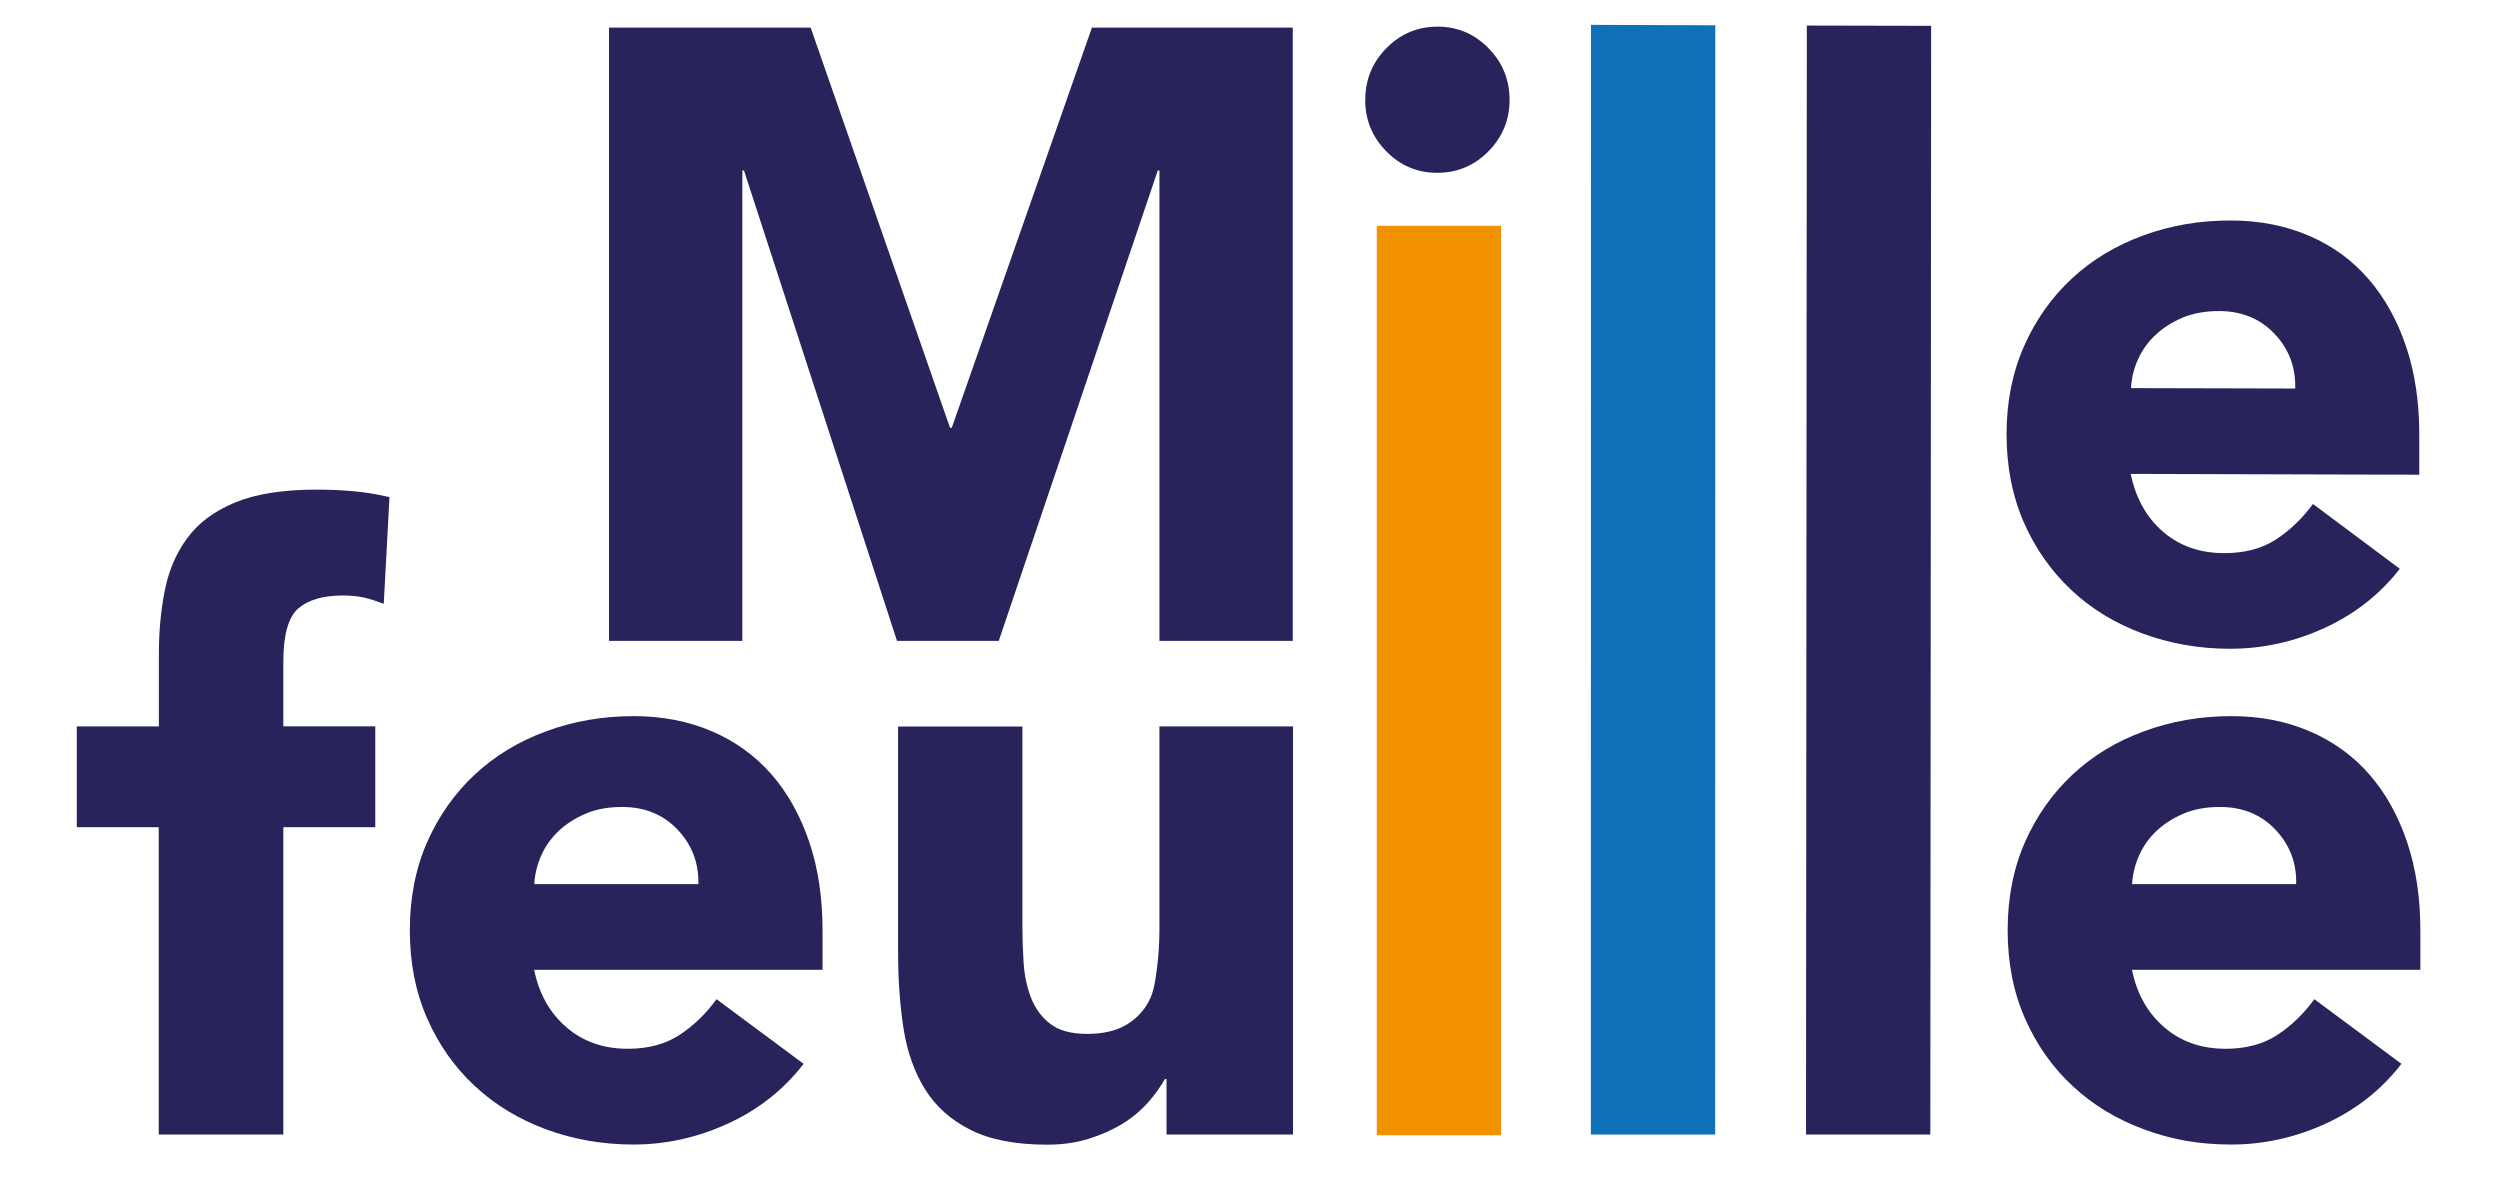
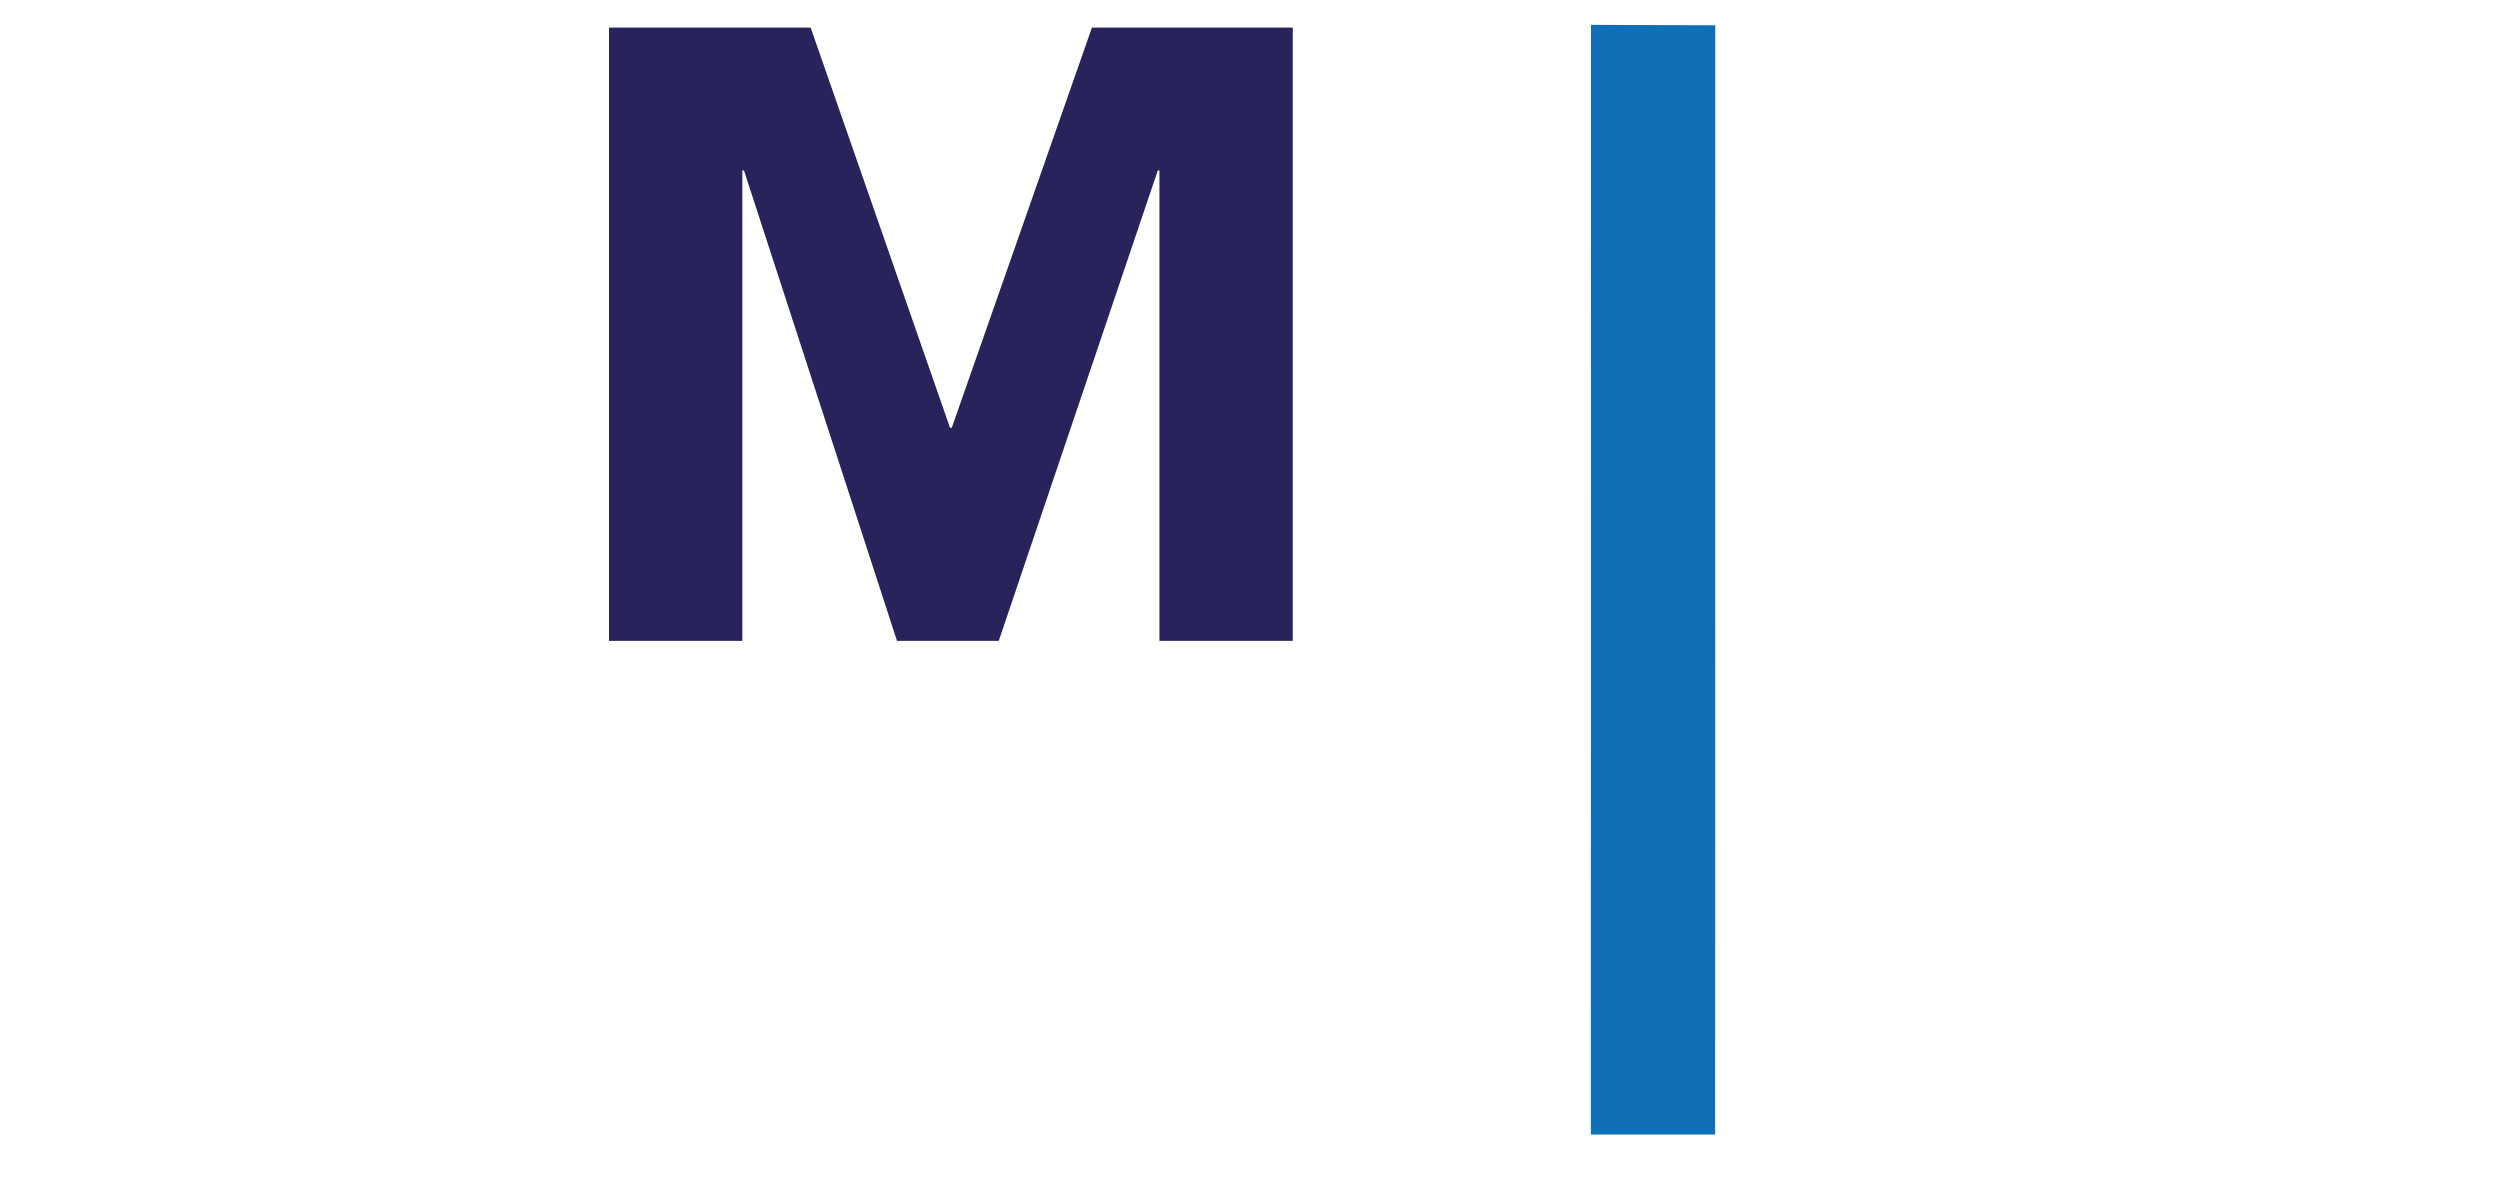
<svg xmlns="http://www.w3.org/2000/svg" id="Calque_1" viewBox="0 0 183 88">
  <defs>
    <style>.cls-1{fill:none;}.cls-2{clip-path:url(#clippath);}.cls-3{fill:#f39200;}.cls-4{fill:#0f70b7;}.cls-5{fill:#29235c;}.cls-6{clip-path:url(#clippath-1);}.cls-7{clip-path:url(#clippath-2);}</style>
    <clipPath id="clippath">
-       <rect class="cls-1" x="5.62" y="1.82" width="171.56" height="81.96" />
-     </clipPath>
+       </clipPath>
    <clipPath id="clippath-1">
-       <rect class="cls-1" x="5.62" y="1.82" width="171.56" height="81.96" />
-     </clipPath>
+       </clipPath>
    <clipPath id="clippath-2">
      <rect class="cls-1" x="5.62" y="1.82" width="171.56" height="81.96" />
    </clipPath>
  </defs>
  <g class="cls-2">
    <path class="cls-5" d="M99.94,7.29c0-1.47,.52-2.73,1.56-3.78,1.03-1.04,2.28-1.56,3.73-1.56,1.46,0,2.7,.53,3.73,1.58,1.03,1.05,1.54,2.31,1.54,3.78,0,1.47-.52,2.73-1.56,3.78-1.03,1.04-2.28,1.56-3.74,1.56s-2.7-.53-3.73-1.58c-1.03-1.05-1.54-2.31-1.54-3.79" />
    <path class="cls-5" d="M168.01,28.44c.04-1.56-.46-2.89-1.51-4-1.05-1.11-2.4-1.67-4.06-1.67-1.01,0-1.9,.16-2.67,.48-.77,.33-1.43,.74-1.98,1.26-.55,.51-.97,1.1-1.28,1.78-.31,.67-.48,1.38-.52,2.12l12.01,.03Zm7.67,13.18c-1.46,1.88-3.31,3.33-5.53,4.35-2.23,1.02-4.53,1.52-6.92,1.52-2.26,0-4.4-.38-6.4-1.12-2-.74-3.74-1.8-5.21-3.18-1.47-1.38-2.63-3.03-3.48-4.96-.84-1.93-1.26-4.08-1.26-6.46,0-2.38,.44-4.53,1.29-6.45,.85-1.92,2.02-3.57,3.5-4.94,1.48-1.37,3.22-2.42,5.23-3.15,2-.73,4.14-1.1,6.4-1.09,2.1,0,4.01,.38,5.73,1.12,1.72,.74,3.17,1.8,4.36,3.18,1.19,1.38,2.1,3.03,2.75,4.96,.64,1.93,.96,4.08,.95,6.46v2.89s-21.12-.06-21.12-.06c.36,1.76,1.14,3.17,2.35,4.22,1.21,1.05,2.71,1.58,4.49,1.58,1.5,0,2.76-.33,3.79-1,1.03-.67,1.93-1.54,2.71-2.6l6.36,4.75Z" />
  </g>
  <polygon class="cls-5" points="79.93 2.02 69.67 31.31 69.54 31.31 59.34 2.02 44.58 2.02 44.58 46.91 54.34 46.91 54.34 12.48 54.46 12.48 65.66 46.91 73.11 46.91 84.75 12.48 84.87 12.48 84.87 46.91 94.63 46.91 94.63 2.02 79.93 2.02" />
  <g class="cls-6">
    <path class="cls-5" d="M11.62,60.55H5.62v-7.38h6.01v-5.29c0-1.64,.14-3.19,.43-4.64,.28-1.45,.83-2.74,1.64-3.84,.81-1.11,1.97-1.98,3.49-2.61,1.52-.63,3.51-.95,5.98-.95,.93,0,1.84,.04,2.73,.12,.89,.08,1.76,.23,2.61,.43l-.42,7.81c-.53-.2-1.01-.36-1.46-.46-.45-.1-.95-.15-1.52-.15-1.46,0-2.55,.32-3.28,.95-.73,.64-1.09,1.94-1.09,3.9v4.73h6.73v7.38h-6.73v22.5H11.62v-22.5Z" />
    <path class="cls-5" d="M51.12,64.73c.04-1.56-.47-2.89-1.52-4-1.05-1.11-2.41-1.66-4.06-1.66-1.01,0-1.9,.16-2.67,.49-.77,.33-1.42,.75-1.97,1.26-.54,.51-.97,1.11-1.27,1.78-.3,.68-.48,1.38-.52,2.12h12.01Zm7.7,13.15c-1.46,1.89-3.3,3.34-5.52,4.36-2.22,1.02-4.53,1.54-6.92,1.54-2.26,0-4.4-.37-6.4-1.11-2-.74-3.74-1.79-5.22-3.17-1.48-1.37-2.64-3.02-3.49-4.95-.85-1.93-1.27-4.08-1.27-6.45s.42-4.53,1.27-6.46c.85-1.92,2.01-3.57,3.49-4.95,1.48-1.37,3.22-2.43,5.22-3.16,2-.74,4.13-1.11,6.4-1.11,2.1,0,4.01,.37,5.73,1.11,1.72,.74,3.17,1.79,4.37,3.16,1.19,1.37,2.11,3.02,2.76,4.95,.65,1.93,.97,4.08,.97,6.46v2.89h-21.11c.36,1.76,1.15,3.17,2.37,4.21,1.21,1.05,2.71,1.57,4.49,1.57,1.5,0,2.76-.34,3.79-1.02,1.03-.68,1.93-1.55,2.7-2.61l6.37,4.73Z" />
    <path class="cls-5" d="M94.65,83.05h-9.26v-4.06h-.12c-.32,.57-.74,1.15-1.24,1.72-.51,.57-1.12,1.09-1.85,1.54-.73,.45-1.56,.82-2.49,1.11-.93,.29-1.94,.43-3.03,.43-2.31,0-4.18-.36-5.61-1.08-1.44-.72-2.55-1.71-3.34-2.98s-1.31-2.77-1.58-4.49c-.26-1.72-.39-3.59-.39-5.59v-16.47h9.1v14.63c0,.86,.03,1.75,.09,2.67,.06,.92,.24,1.77,.54,2.55,.3,.78,.77,1.42,1.4,1.91,.63,.49,1.53,.74,2.7,.74s2.12-.22,2.85-.65c.73-.43,1.28-1,1.67-1.72,.38-.72,.48-1.53,.6-2.43,.12-.9,.18-1.84,.18-2.83v-14.88h9.78v29.87Z" />
  </g>
  <polygon class="cls-4" points="116.46 1.82 116.45 83.05 125.55 83.05 125.56 1.85 116.46 1.82" />
-   <polygon class="cls-5" points="132.2 83.05 141.3 83.05 141.36 1.89 132.26 1.87 132.2 83.05" />
  <g class="cls-7">
-     <path class="cls-5" d="M168.08,64.73c.04-1.56-.47-2.89-1.52-4-1.05-1.11-2.41-1.66-4.06-1.66-1.01,0-1.9,.16-2.67,.49-.77,.33-1.43,.75-1.97,1.26-.54,.51-.97,1.11-1.27,1.78-.3,.68-.48,1.38-.52,2.12h12.01Zm7.7,13.15c-1.46,1.89-3.3,3.34-5.52,4.36-2.22,1.02-4.53,1.54-6.92,1.54s-4.4-.37-6.4-1.11c-2-.74-3.74-1.79-5.22-3.17-1.48-1.37-2.64-3.02-3.49-4.95-.85-1.93-1.27-4.08-1.27-6.45s.42-4.53,1.27-6.46c.85-1.92,2.01-3.57,3.49-4.95,1.47-1.37,3.21-2.43,5.22-3.16,2-.74,4.13-1.11,6.4-1.11,2.1,0,4.01,.37,5.73,1.11,1.72,.74,3.17,1.79,4.37,3.16,1.19,1.37,2.11,3.02,2.76,4.95,.65,1.93,.97,4.08,.97,6.46v2.89h-21.11c.36,1.76,1.15,3.17,2.37,4.21,1.21,1.05,2.71,1.57,4.49,1.57,1.49,0,2.76-.34,3.79-1.02,1.03-.68,1.93-1.55,2.7-2.61l6.37,4.73Z" />
-   </g>
-   <rect class="cls-3" x="100.78" y="16.53" width="9.1" height="66.57" />
+     </g>
</svg>